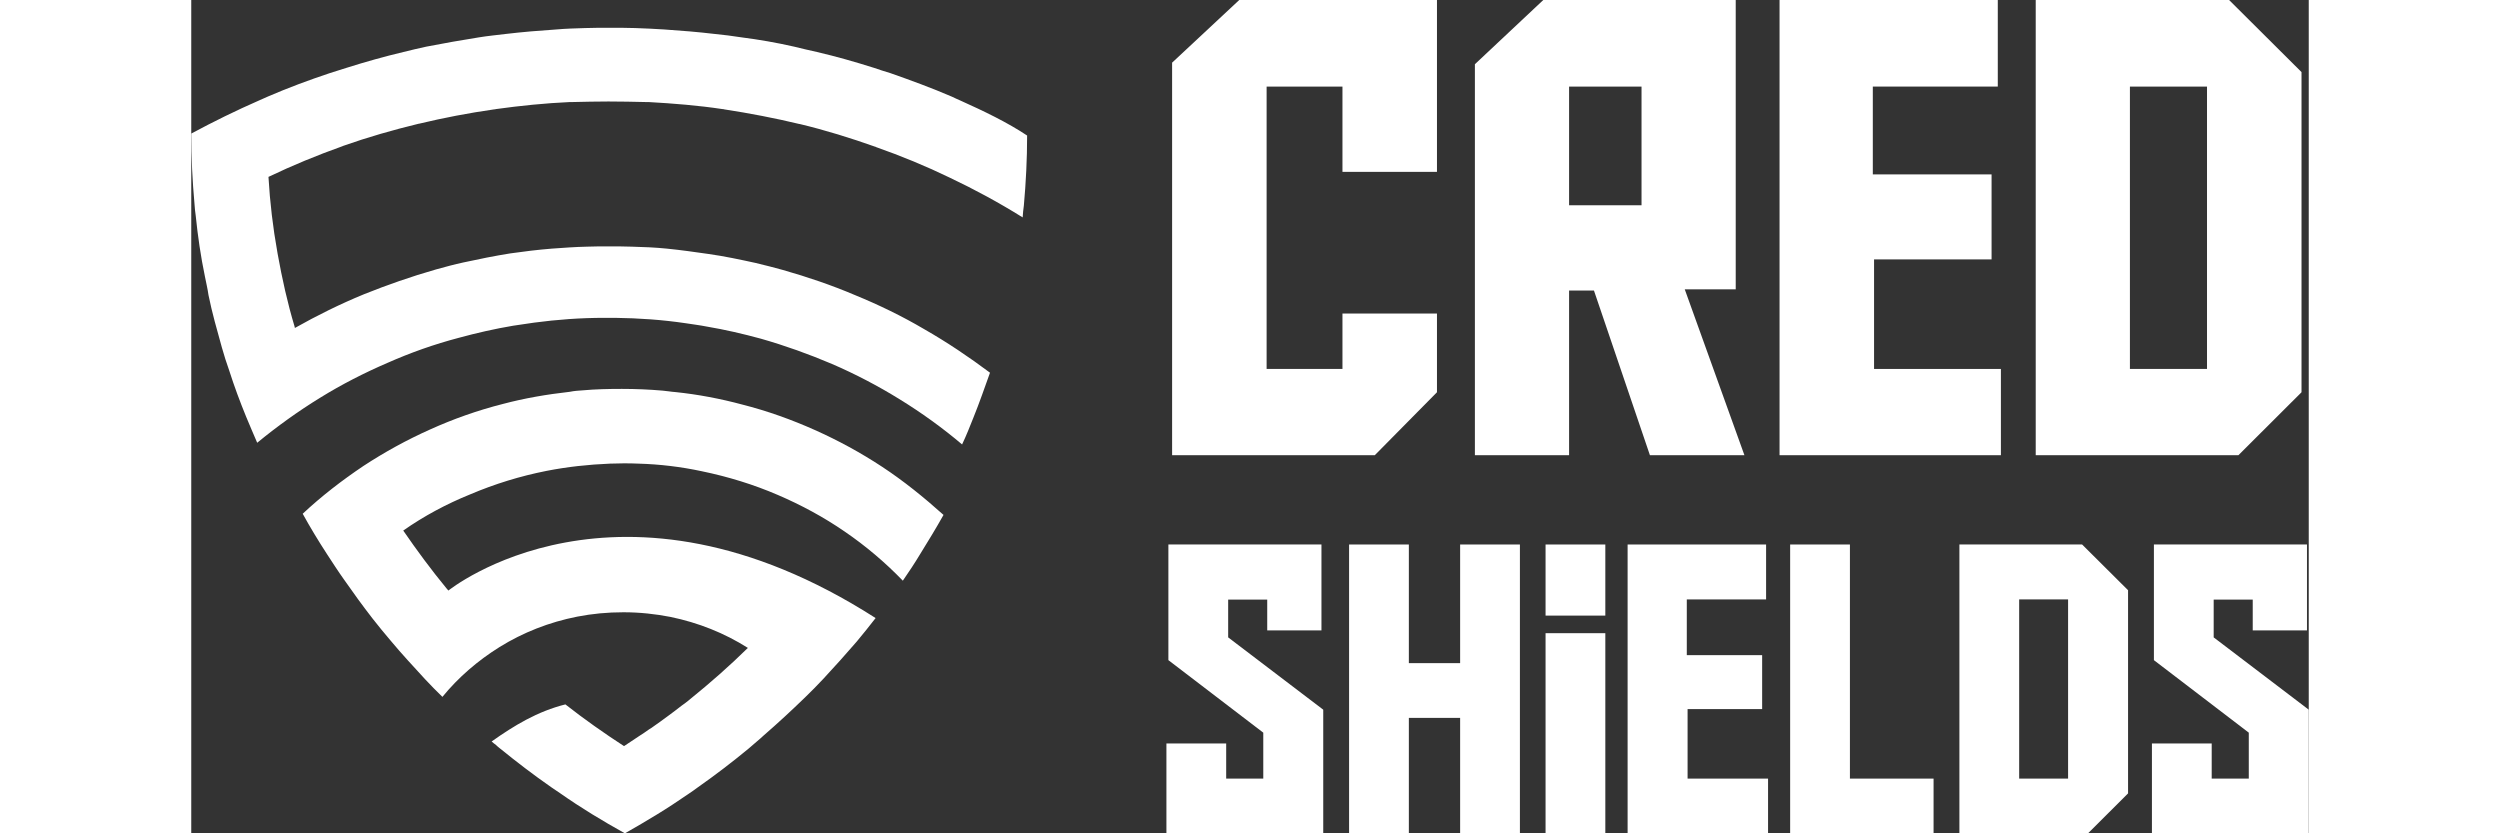
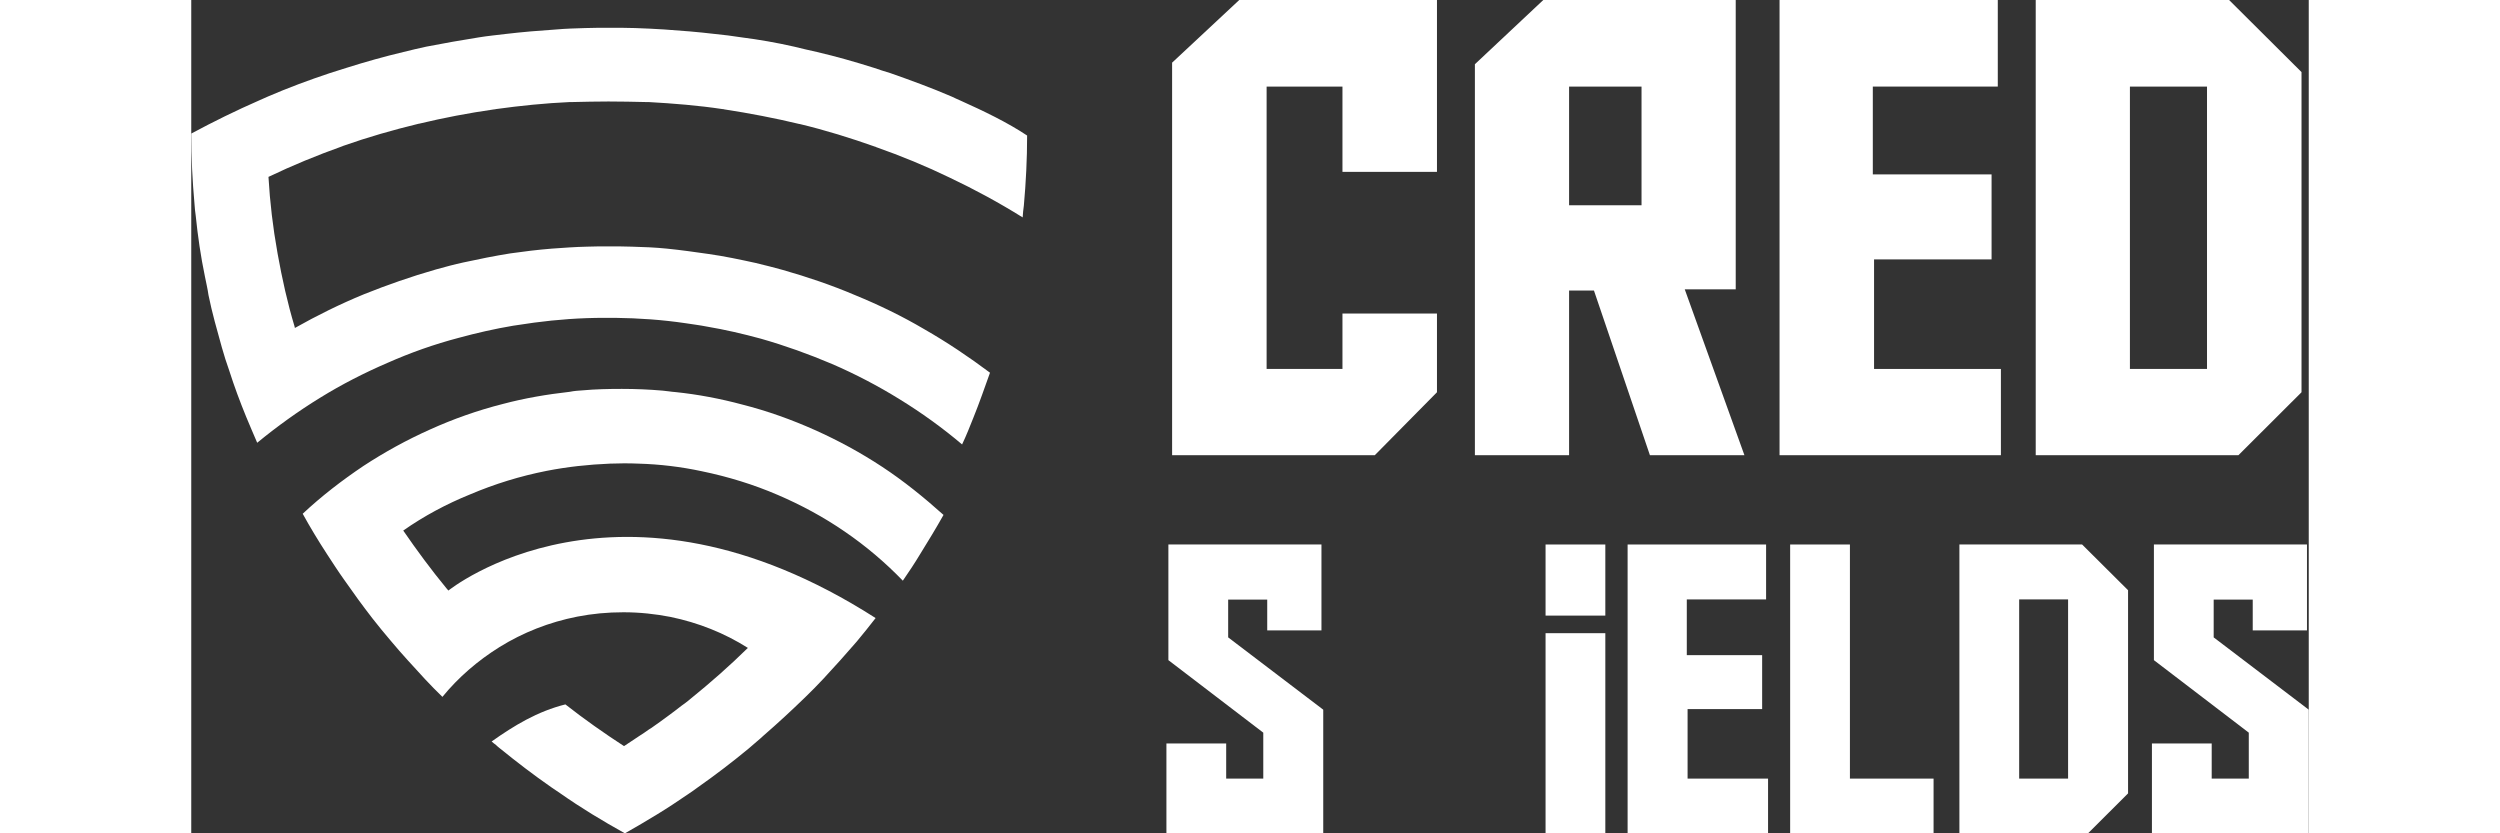
<svg xmlns="http://www.w3.org/2000/svg" width="120" height="40" viewBox="0 0 155 61" fill="none">
  <rect x="0" y="0" width="155" height="61" fill="#333333" stroke="none" />
  <path d="M56.316 7.367C56.099 7.264 55.881 7.182 55.686 7.079C54.208 6.44 52.686 5.884 51.165 5.349C50.752 5.225 50.361 5.102 49.948 4.958C48.578 4.525 47.209 4.134 45.796 3.804C45.253 3.681 44.688 3.557 44.123 3.413C42.862 3.125 41.558 2.898 40.276 2.734C39.623 2.631 38.95 2.548 38.319 2.486C37.102 2.342 35.863 2.239 34.624 2.157C33.929 2.116 33.233 2.075 32.494 2.054C31.864 2.033 31.256 2.033 30.604 2.033C30.017 2.033 29.451 2.033 28.843 2.054C28.147 2.075 27.408 2.095 26.713 2.157C25.474 2.239 24.235 2.342 23.018 2.486C22.344 2.569 21.692 2.631 21.062 2.734C19.779 2.939 18.475 3.166 17.215 3.413C16.65 3.537 16.106 3.66 15.541 3.804C14.15 4.134 12.759 4.525 11.39 4.958C10.977 5.081 10.585 5.205 10.151 5.349C8.608 5.864 7.108 6.42 5.63 7.058C5.413 7.161 5.195 7.244 4.978 7.347C3.282 8.088 1.609 8.912 0 9.777C0 11.548 0.087 13.257 0.24 14.966C0.261 15.255 0.283 15.502 0.327 15.79C0.479 17.294 0.696 18.776 1 20.239C1.087 20.692 1.196 21.124 1.261 21.598C1.522 22.895 1.891 24.172 2.239 25.428C2.391 25.984 2.587 26.582 2.783 27.138C3.152 28.291 3.565 29.403 4.021 30.515C4.282 31.154 4.565 31.792 4.826 32.41C6.282 31.215 7.825 30.103 9.434 29.115C10.998 28.147 12.65 27.302 14.367 26.561C16.041 25.82 17.78 25.202 19.584 24.728C20.866 24.378 22.214 24.069 23.561 23.843C24.083 23.76 24.583 23.698 25.105 23.616C26.8 23.39 28.495 23.266 30.256 23.266C30.364 23.266 30.473 23.266 30.582 23.266C30.712 23.266 30.886 23.266 31.016 23.266C32.777 23.287 34.494 23.41 36.168 23.657C36.689 23.74 37.211 23.801 37.733 23.904C39.08 24.131 40.406 24.44 41.688 24.79C43.492 25.305 45.209 25.923 46.905 26.643C48.622 27.385 50.274 28.25 51.839 29.218C53.447 30.206 54.99 31.318 56.425 32.533C56.729 31.895 56.99 31.236 57.251 30.577C57.685 29.506 58.077 28.373 58.468 27.282C56.925 26.128 55.338 25.058 53.643 24.09C52.034 23.142 50.339 22.319 48.578 21.598C46.883 20.877 45.123 20.28 43.319 19.765C42.666 19.58 41.993 19.415 41.319 19.25C40.189 19.003 39.037 18.756 37.863 18.591C36.863 18.447 35.842 18.303 34.82 18.2C33.994 18.117 33.125 18.076 32.255 18.056C31.69 18.035 31.125 18.035 30.538 18.035C29.995 18.035 29.495 18.035 28.952 18.056C28.082 18.076 27.235 18.138 26.387 18.2C25.365 18.282 24.344 18.406 23.344 18.55C22.192 18.735 21.062 18.962 19.931 19.209C19.258 19.353 18.584 19.538 17.91 19.724C16.106 20.239 14.346 20.856 12.65 21.536C10.89 22.257 9.194 23.101 7.586 24.007C7.586 23.987 7.564 23.925 7.564 23.904C7.043 22.174 6.651 20.403 6.325 18.591C6.325 18.55 6.304 18.509 6.304 18.468C5.978 16.655 5.76 14.822 5.652 12.948C7.412 12.104 9.216 11.363 11.064 10.704C11.085 10.704 11.085 10.683 11.107 10.683C12.911 10.044 14.78 9.509 16.65 9.056H16.671C18.475 8.623 20.301 8.273 22.17 8.006C22.192 8.006 22.257 8.006 22.301 7.985C24.083 7.738 25.887 7.553 27.713 7.47C27.756 7.47 27.843 7.47 27.908 7.47C28.778 7.45 29.669 7.429 30.538 7.429C31.451 7.429 32.407 7.45 33.277 7.47C33.32 7.47 33.407 7.47 33.472 7.47C35.298 7.573 37.102 7.717 38.885 7.985C38.928 7.985 38.971 7.985 39.015 8.006C40.884 8.294 42.71 8.644 44.514 9.077H44.536C46.427 9.53 48.274 10.106 50.078 10.745C50.1 10.745 50.122 10.745 50.122 10.765C51.991 11.424 53.795 12.166 55.534 13.01C57.359 13.875 59.142 14.843 60.859 15.914C60.88 15.626 60.902 15.317 60.946 15.049C61.098 13.36 61.185 11.651 61.185 9.921C59.728 8.953 58.055 8.15 56.316 7.367Z" fill="white" />
  <path d="M45.65 31.478C43.941 30.715 42.168 30.078 40.328 29.612C38.751 29.188 37.087 28.87 35.445 28.7C35.116 28.679 34.788 28.615 34.503 28.594C33.518 28.509 32.532 28.467 31.525 28.467C30.539 28.467 29.598 28.488 28.656 28.573C28.328 28.594 28.021 28.615 27.714 28.679C26.028 28.87 24.407 29.145 22.809 29.57C20.969 30.036 19.174 30.672 17.487 31.436C15.779 32.199 14.159 33.09 12.604 34.108C11.027 35.168 9.538 36.314 8.158 37.607C8.706 38.604 9.297 39.58 9.932 40.555C10.348 41.192 10.742 41.807 11.181 42.422C11.859 43.397 12.538 44.33 13.261 45.264C13.699 45.815 14.137 46.366 14.597 46.897C15.407 47.872 16.261 48.784 17.115 49.717C17.531 50.163 17.947 50.587 18.385 51.011C19.546 49.59 20.969 48.36 22.568 47.363C24.276 46.303 26.203 45.539 28.262 45.136C29.357 44.924 30.452 44.818 31.634 44.818C32.839 44.818 33.977 44.945 35.072 45.157C37.131 45.582 39.036 46.345 40.744 47.427C39.408 48.742 38.007 49.972 36.54 51.159C36.496 51.202 36.43 51.244 36.386 51.287C36.233 51.414 36.058 51.541 35.905 51.647C35.576 51.902 35.248 52.156 34.897 52.411C34.875 52.432 34.831 52.453 34.81 52.474C34.503 52.708 34.196 52.92 33.868 53.153C33.758 53.238 33.627 53.323 33.518 53.386C33.277 53.556 33.036 53.726 32.795 53.874C32.423 54.129 32.05 54.362 31.678 54.616C30.211 53.662 28.765 52.644 27.386 51.562C25.349 52.071 23.63 53.111 21.987 54.277C22.14 54.404 22.13 54.404 22.305 54.532C22.371 54.595 22.437 54.659 22.546 54.744C23.773 55.74 25.043 56.716 26.357 57.628C26.576 57.776 26.794 57.925 27.014 58.073C28.525 59.134 30.101 60.088 31.744 61C32.532 60.555 33.321 60.088 34.087 59.621C34.853 59.155 35.62 58.646 36.364 58.137C36.605 57.988 36.846 57.797 37.087 57.628C38.357 56.737 39.605 55.783 40.81 54.786C41.007 54.616 41.204 54.447 41.401 54.277C41.576 54.129 41.752 53.98 41.905 53.832C42.934 52.941 43.941 52.008 44.927 51.053C45.387 50.608 45.825 50.163 46.263 49.696C47.095 48.805 47.927 47.872 48.715 46.96C49.175 46.409 49.635 45.836 50.095 45.242C31.24 33.175 18.823 43.228 18.823 43.228C18.779 43.185 18.736 43.121 18.692 43.079C17.575 41.722 16.524 40.301 15.517 38.837C17.027 37.777 18.692 36.886 20.422 36.186C22.218 35.423 24.079 34.85 26.006 34.469C27.517 34.172 29.072 34.002 30.649 33.938C30.977 33.938 31.306 33.917 31.634 33.917C32.007 33.917 32.357 33.917 32.729 33.938C34.306 33.981 35.861 34.172 37.35 34.49C39.299 34.893 41.16 35.465 42.934 36.229C44.664 36.971 46.307 37.862 47.818 38.901C49.373 39.962 50.796 41.17 52.088 42.507C52.526 41.87 52.964 41.213 53.358 40.555C53.949 39.601 54.519 38.668 55.066 37.692C53.621 36.398 52.154 35.211 50.577 34.172C49 33.133 47.358 32.242 45.65 31.478Z" fill="white" />
  <path d="M84.268 27.007V22.951H91.186V28.712L86.635 33.321H71.798V4.586L76.713 0H91.186V12.582H84.268V6.337H78.716V27.007H84.268Z" fill="white" />
  <path d="M106.774 33.321L102.678 21.269H100.857V33.321H93.962V4.701L98.969 0H113.055V21.177H109.323L113.692 33.321H106.774ZM106.16 15.024V6.337H100.857V15.024H106.16Z" fill="white" />
  <path d="M116.263 0H132.238V6.337H123.09V12.766H131.783V18.988H123.181V27.007H132.466V33.321H116.263V0Z" fill="white" />
  <path d="M135.015 0H149.169L154.471 5.277V28.712L149.852 33.321H135.015V0ZM147.553 27.007V6.337H141.91V27.007H147.553Z" fill="white" />
  <path d="M82.861 61H71.382V54.42H75.757V56.994H78.472V53.631L71.526 48.323V39.857H82.731V46.144H78.761V43.893H75.902V46.656L82.861 51.949V61Z" fill="white" />
-   <path d="M89.128 48.542H92.882V39.857H97.257V61H92.882V52.549H89.128V61H84.753V39.857H89.128V48.542Z" fill="white" />
  <path d="M103.51 46.349V61H99.135V46.349H103.51ZM103.51 39.857V45.062H99.135V39.857H103.51Z" fill="white" />
  <path d="M105.141 39.857H115.278V43.878H109.473V47.957H114.989V51.905H109.531V56.994H115.422V61H105.141V39.857Z" fill="white" />
  <path d="M117.039 61V39.857H121.414V56.994H127.537V61H117.039Z" fill="white" />
  <path d="M129.428 39.857H138.41L141.774 43.205V58.076L138.843 61H129.428V39.857ZM137.384 56.994V43.878H133.803V56.994H137.384Z" fill="white" />
  <path d="M155 61H143.521V54.42H147.896V56.994H150.611V53.631L143.666 48.323V39.857H154.871V46.144H150.9V43.893H148.041V46.656L155 51.949V61Z" fill="white" />
</svg>